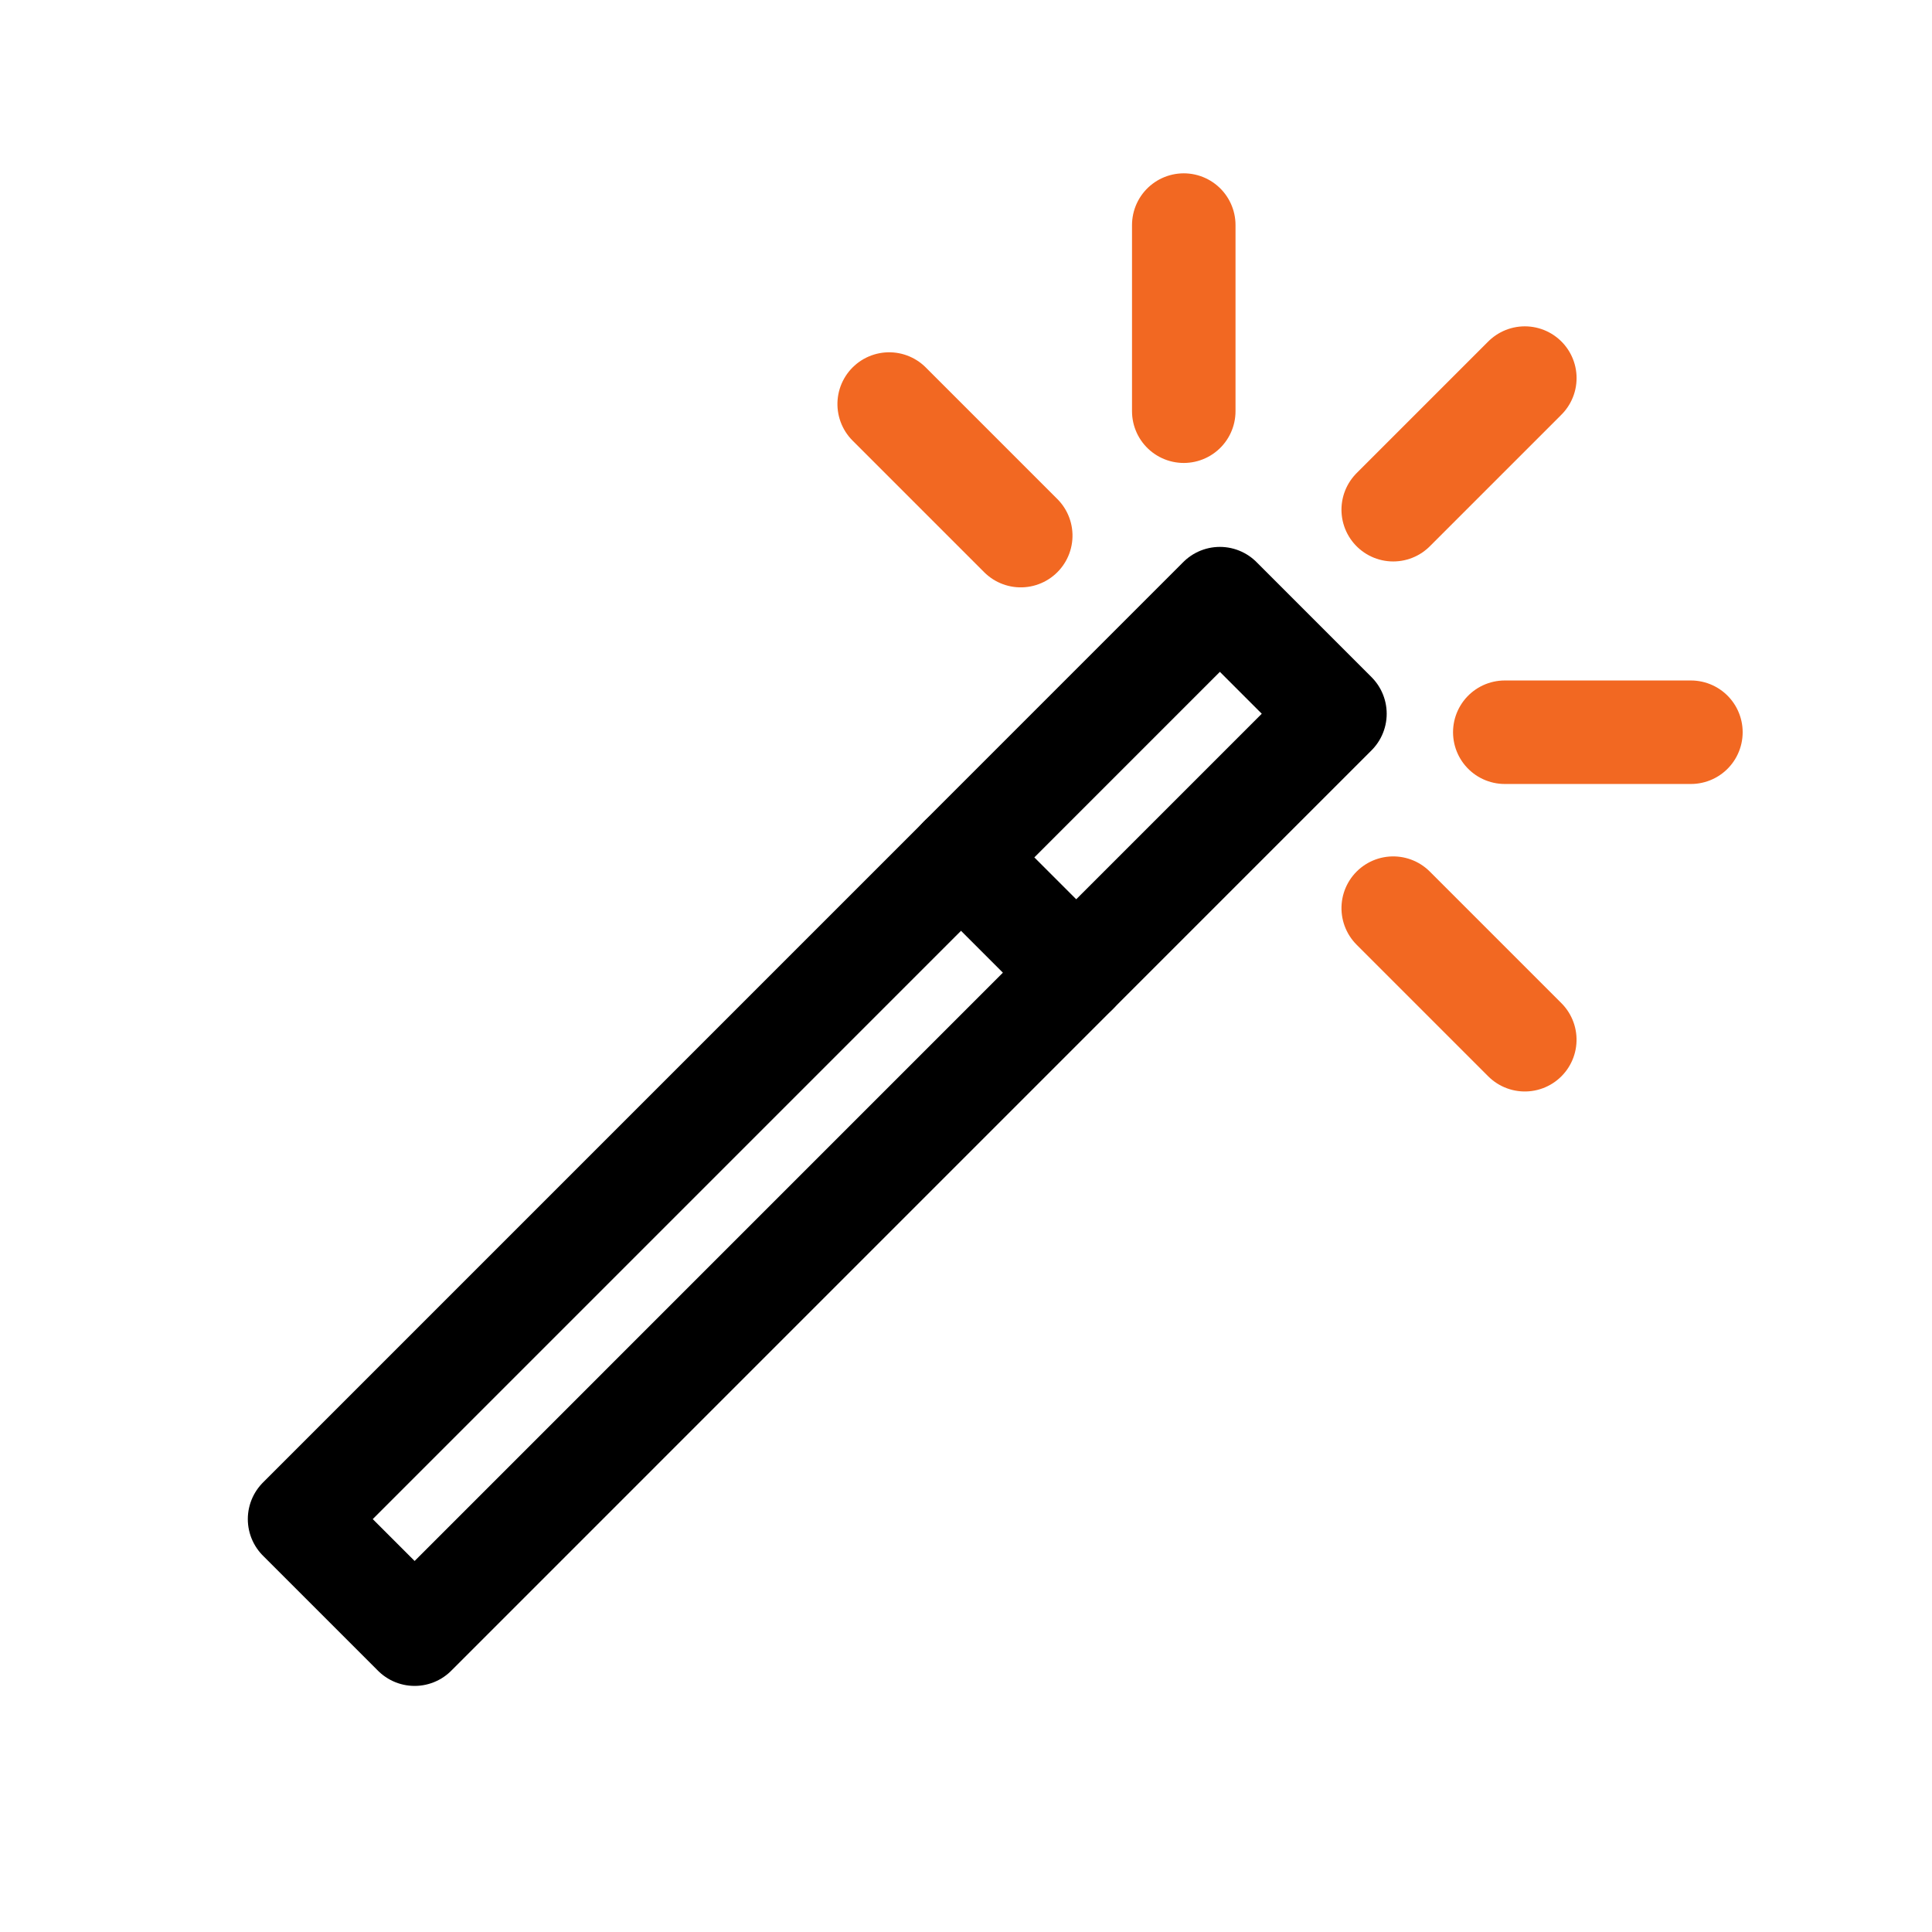
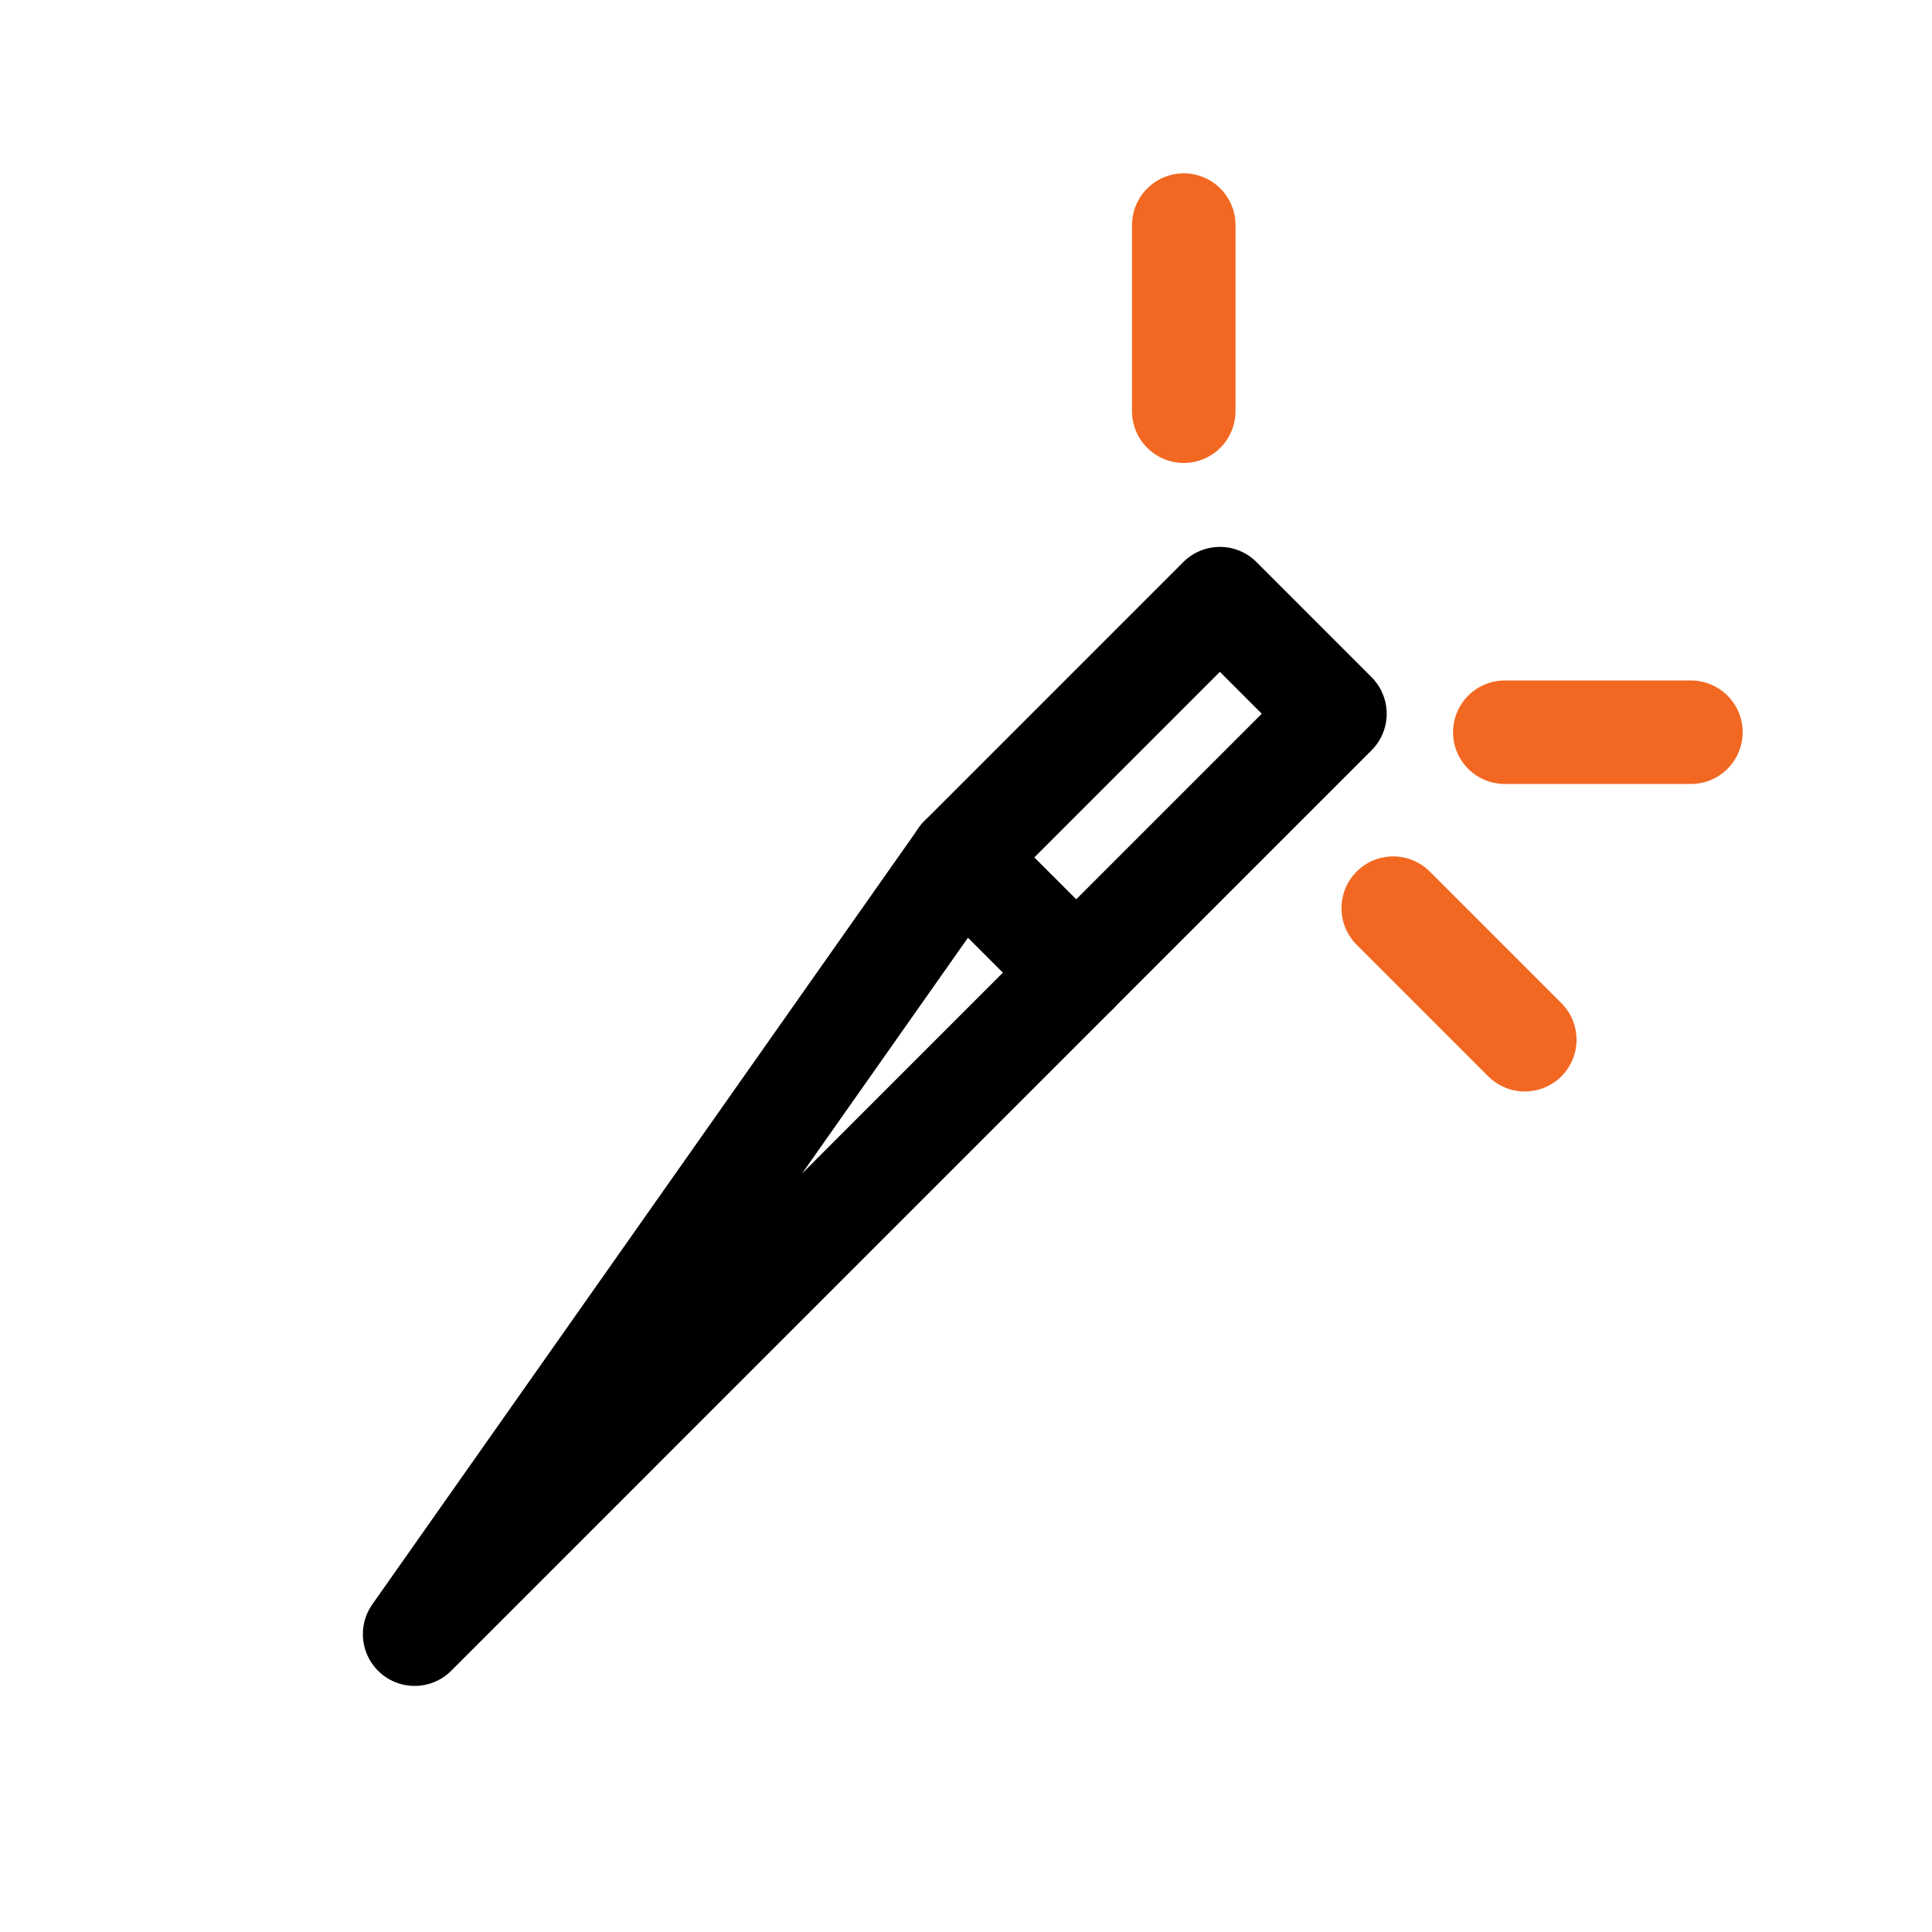
<svg xmlns="http://www.w3.org/2000/svg" width="56" height="56" viewBox="0 0 56 56" fill="none">
  <path d="M38.694 20.688L35.359 17.352L27.856 24.856L31.191 28.191L38.694 20.688Z" stroke="black" stroke-width="3" stroke-miterlimit="10" stroke-linecap="round" stroke-linejoin="round" />
-   <path d="M31.194 28.19L27.859 24.855L8.683 44.032L12.018 47.367L31.194 28.19Z" stroke="black" stroke-width="3" stroke-miterlimit="10" stroke-linecap="round" stroke-linejoin="round" />
-   <line x1="40.383" y1="14.774" x2="44.198" y2="10.959" stroke="#F26822" stroke-width="3" stroke-miterlimit="10" stroke-linecap="round" stroke-linejoin="round" />
+   <path d="M31.194 28.19L27.859 24.855L12.018 47.367L31.194 28.19Z" stroke="black" stroke-width="3" stroke-miterlimit="10" stroke-linecap="round" stroke-linejoin="round" />
  <line x1="34.312" y1="11.919" x2="34.312" y2="6.524" stroke="#F26822" stroke-width="3" stroke-miterlimit="10" stroke-linecap="round" stroke-linejoin="round" />
  <line x1="1.5" y1="-1.5" x2="6.895" y2="-1.5" transform="matrix(1 0 0 -1 42.117 19.724)" stroke="#F26822" stroke-width="3" stroke-miterlimit="10" stroke-linecap="round" stroke-linejoin="round" />
  <line x1="1.5" y1="-1.5" x2="6.895" y2="-1.5" transform="matrix(0.707 0.707 0.707 -0.707 40.383 24.202)" stroke="#F26822" stroke-width="3" stroke-miterlimit="10" stroke-linecap="round" stroke-linejoin="round" />
-   <line x1="1.5" y1="-1.5" x2="6.895" y2="-1.5" transform="matrix(0.707 0.707 0.707 -0.707 25.773 9.59)" stroke="#F26822" stroke-width="3" stroke-miterlimit="10" stroke-linecap="round" stroke-linejoin="round" />
</svg>